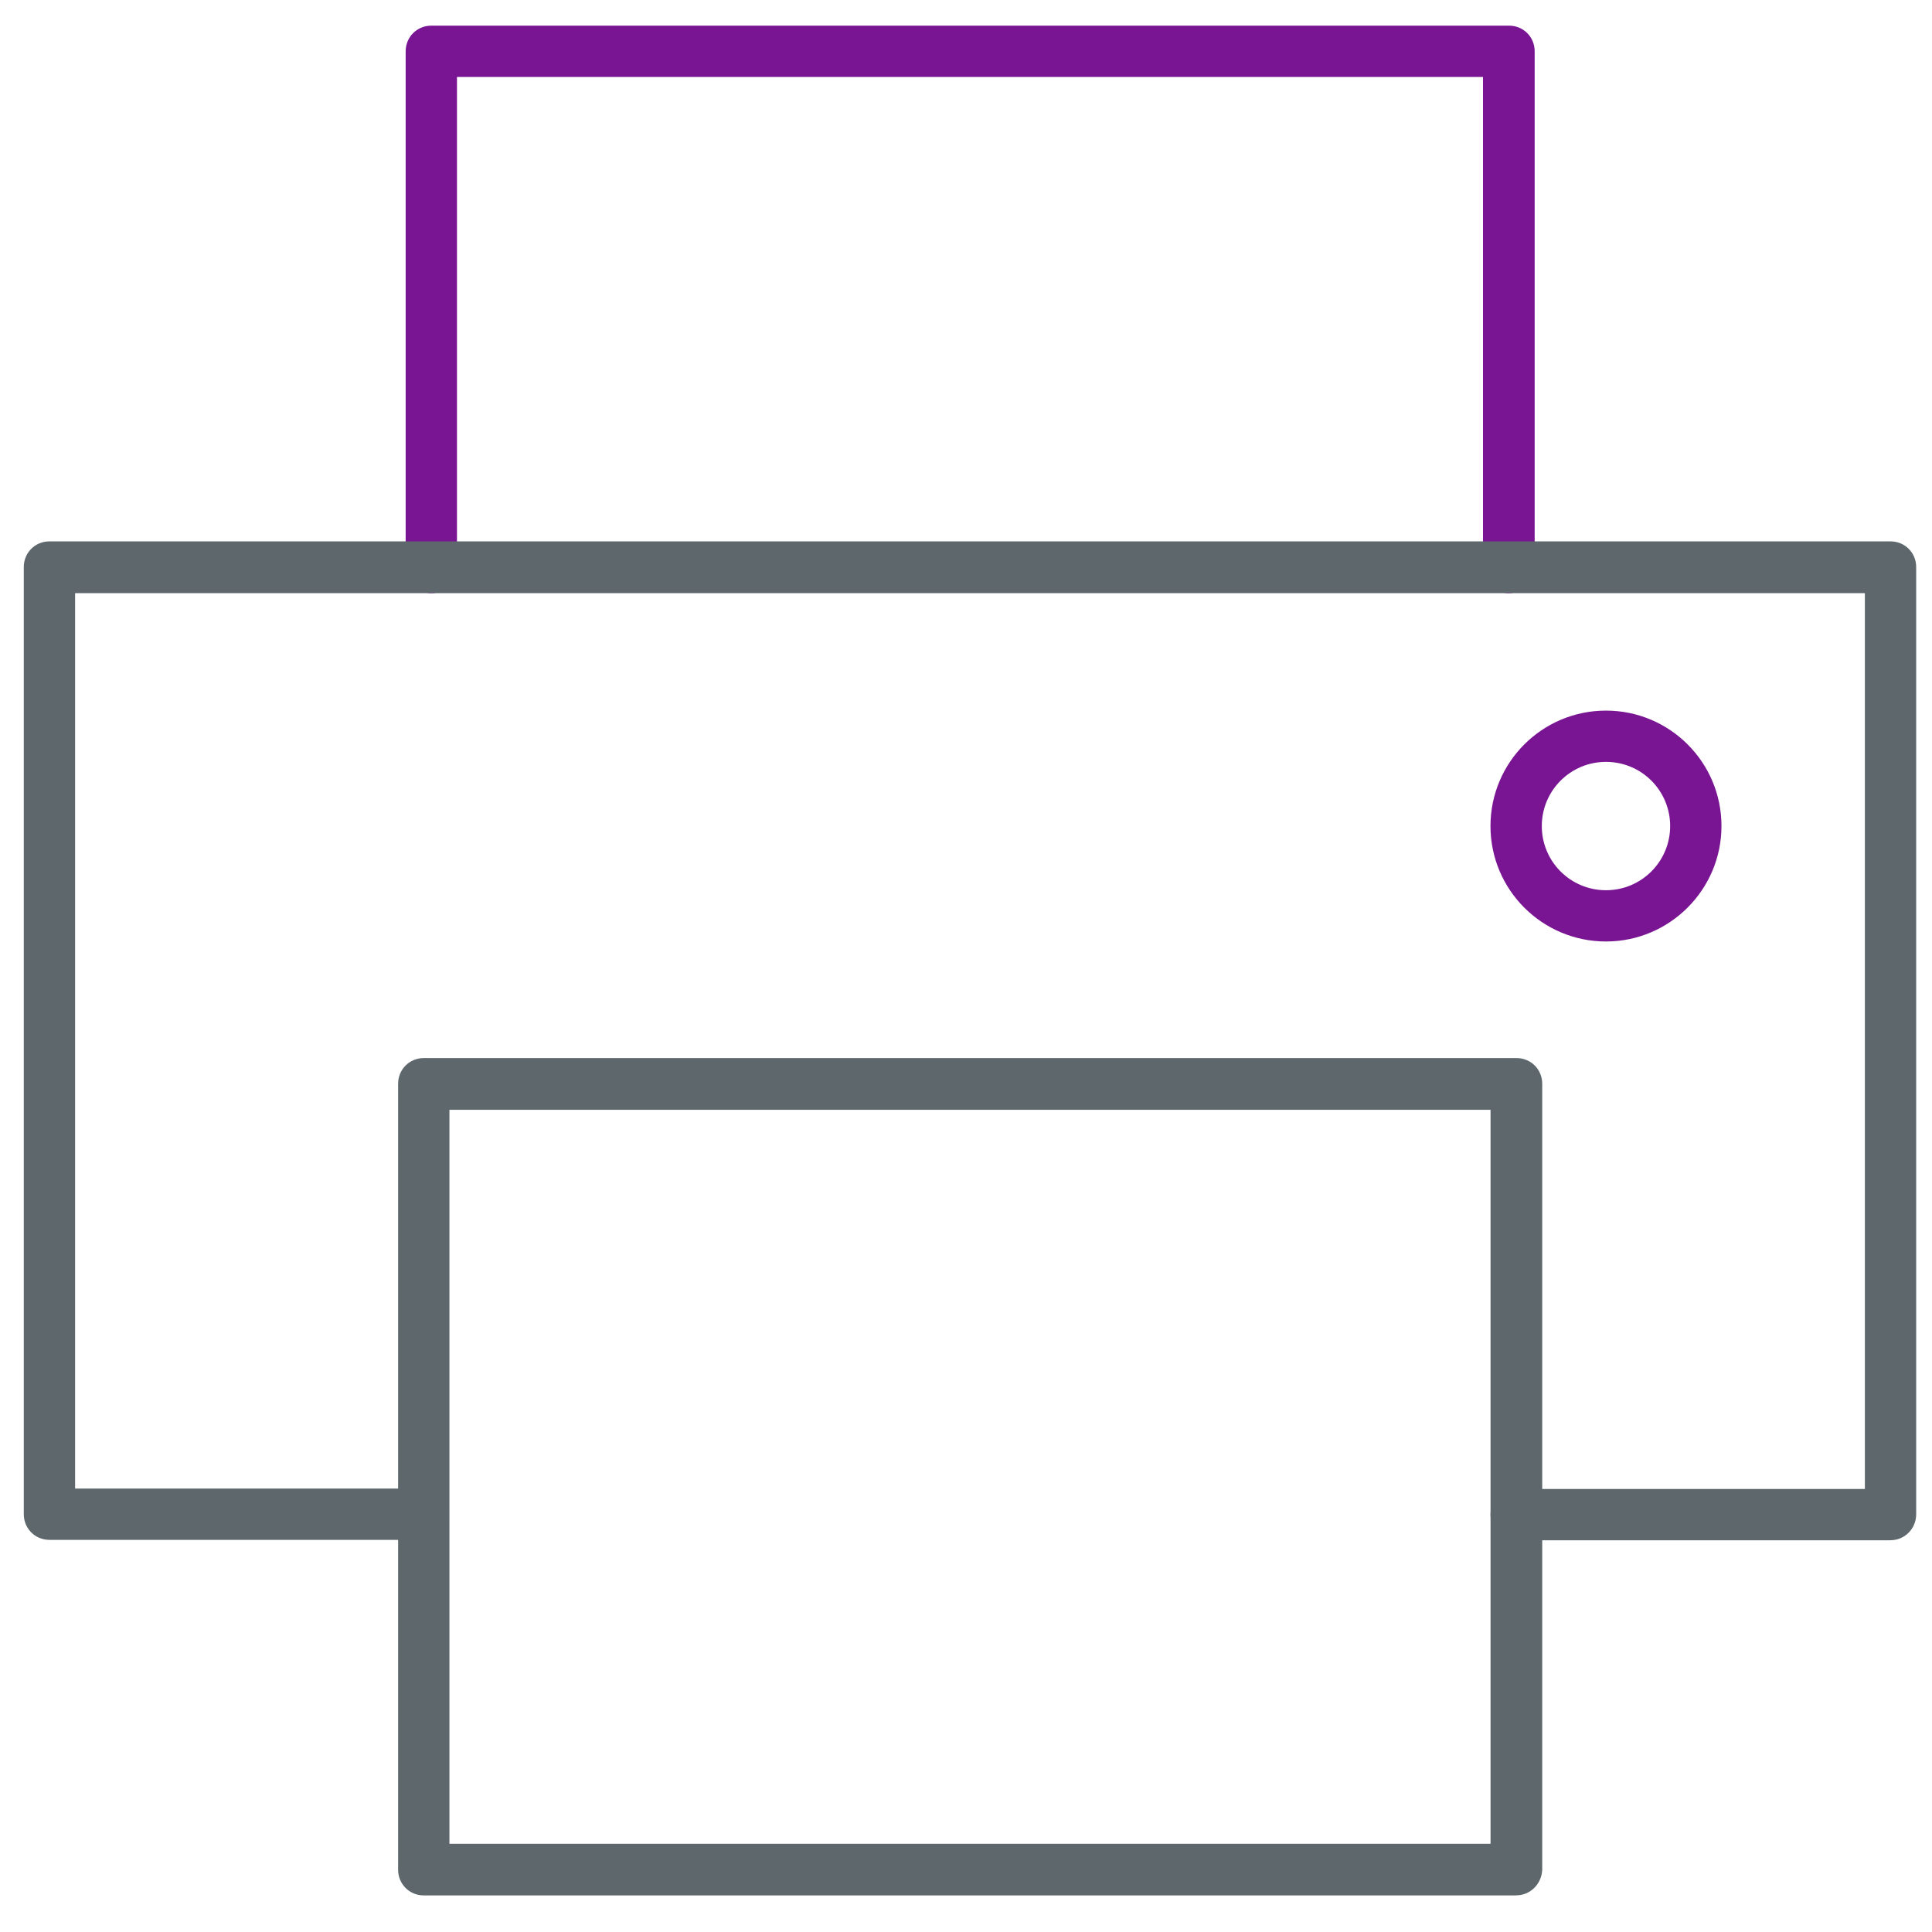
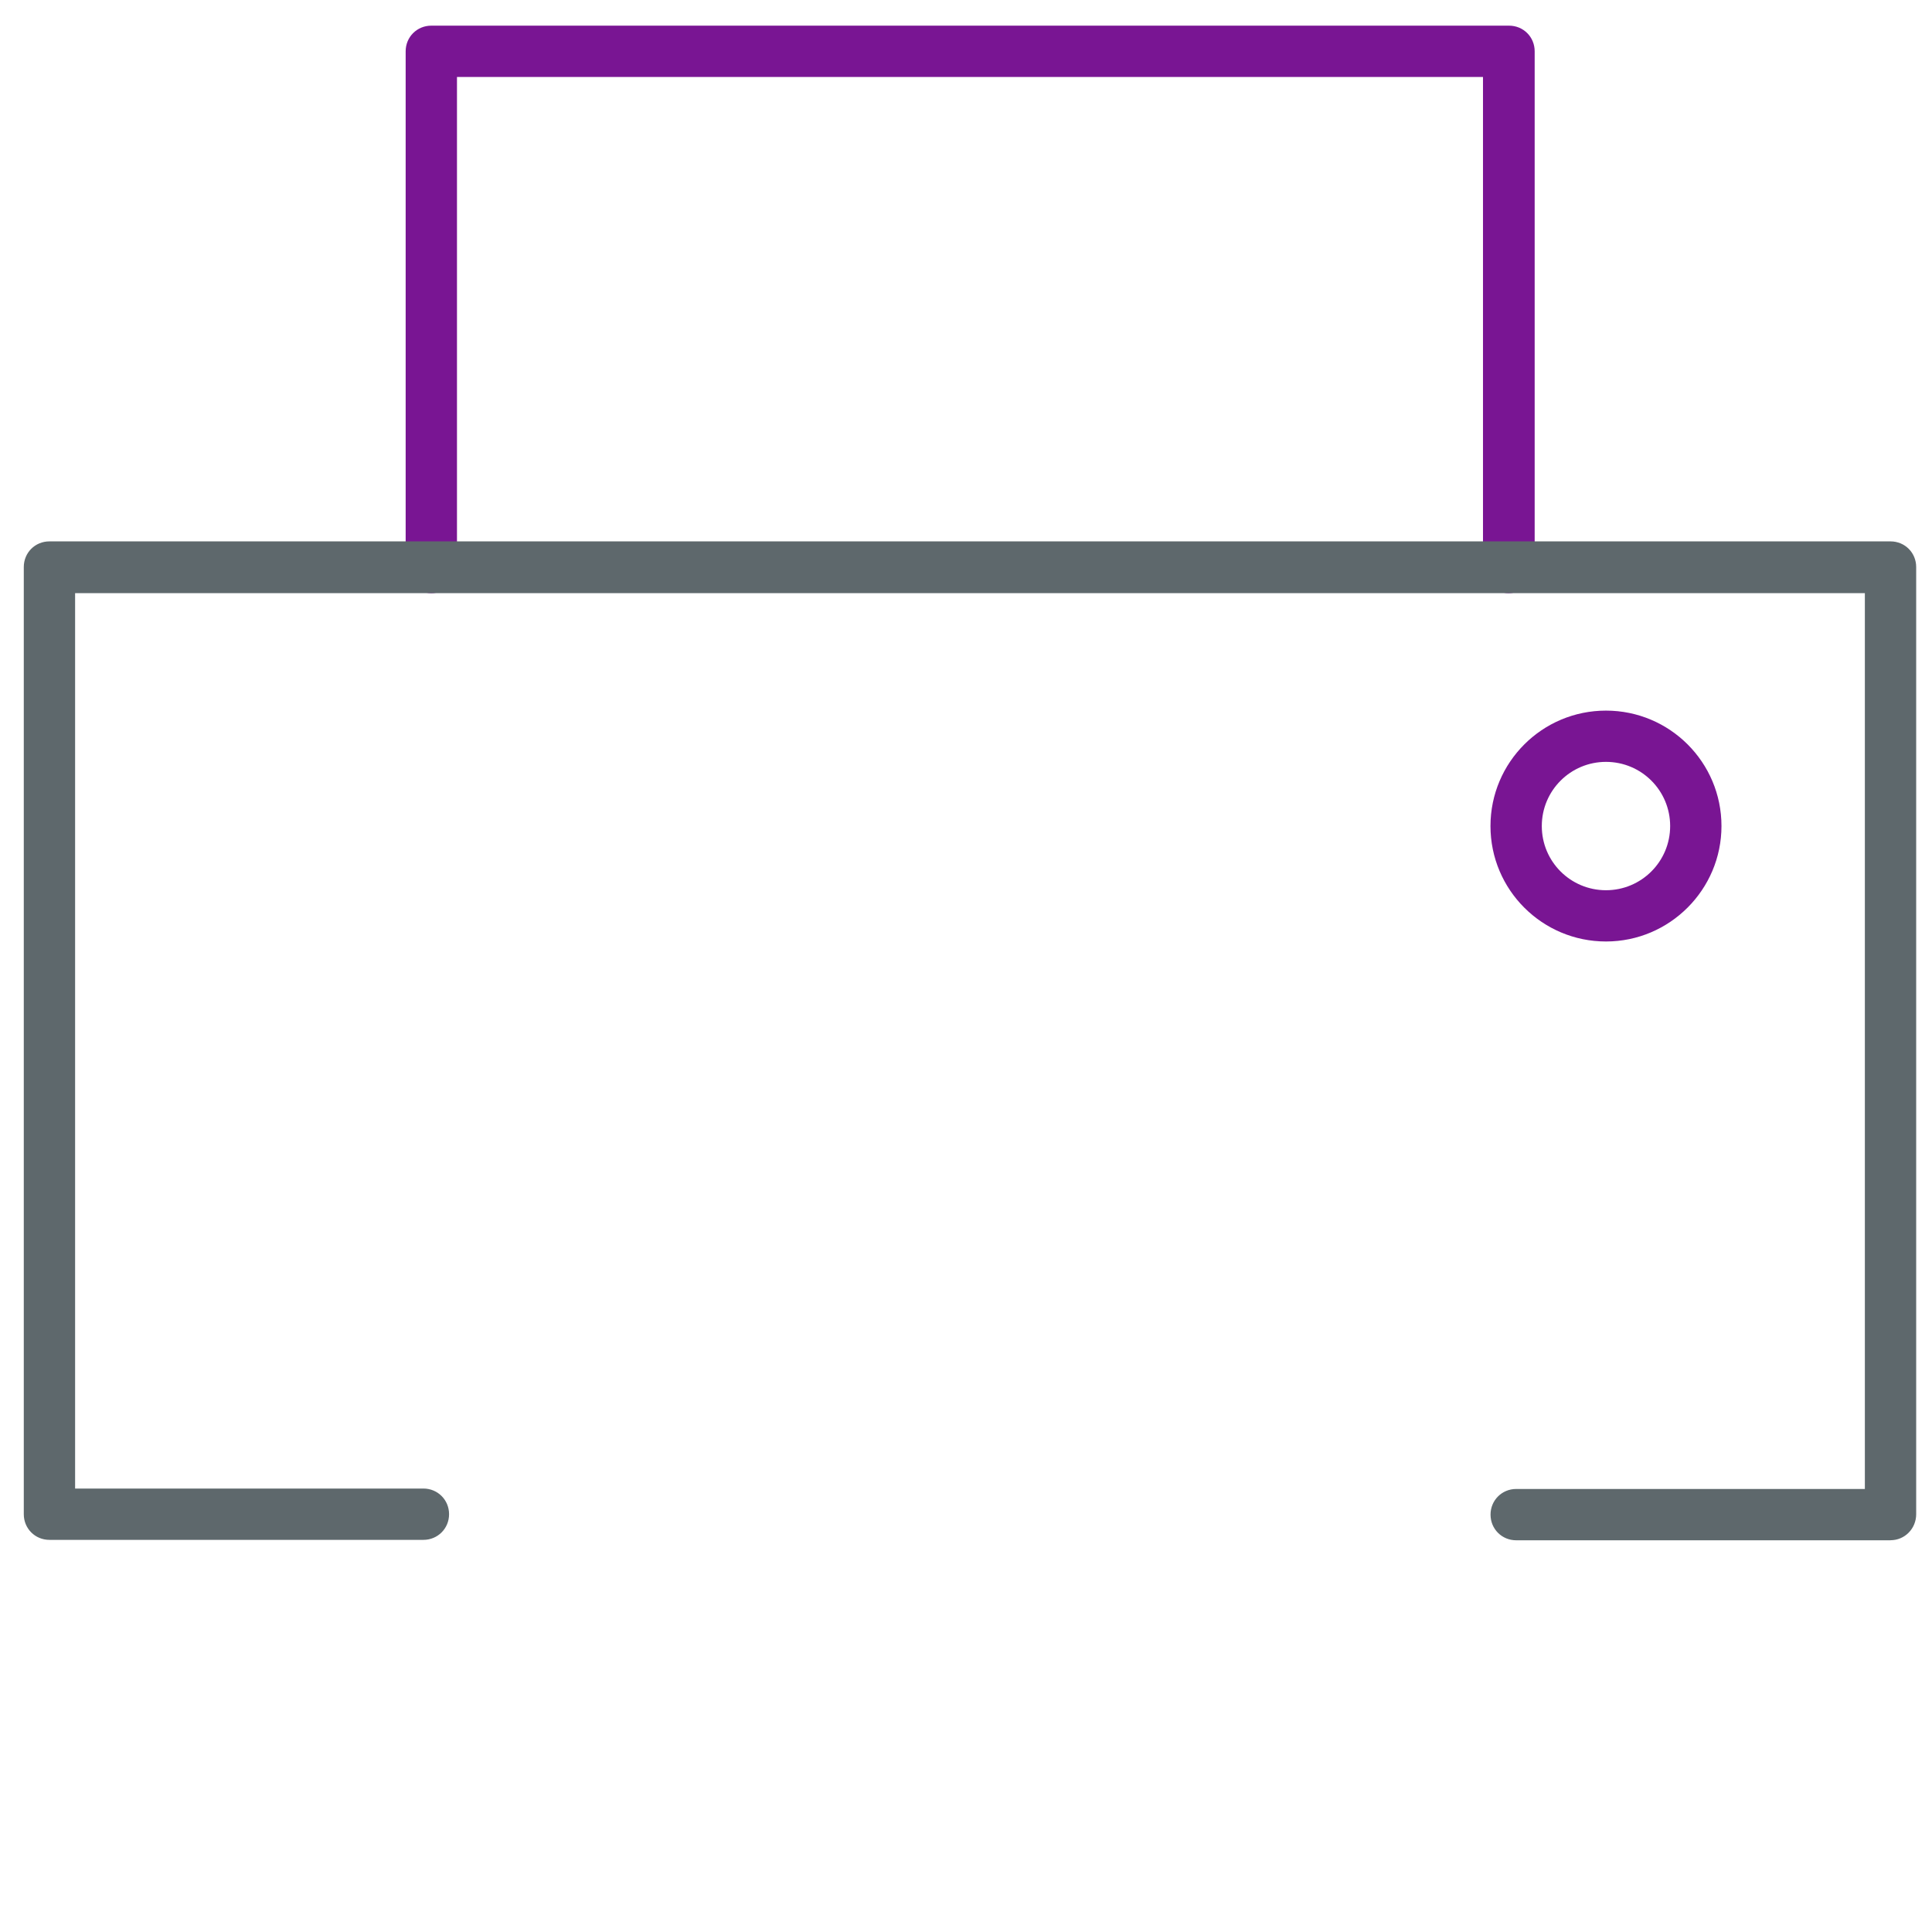
<svg xmlns="http://www.w3.org/2000/svg" version="1.1" width="32" height="32" viewBox="0 0 32 32">
  <title>print</title>
  <path id="svg-ico" fill="#791593" d="M24.988 9.825c-0.238 0-0.425-0.188-0.425-0.425v-8.125h-16.994v8.125c0 0.238-0.188 0.425-0.425 0.425s-0.425-0.188-0.425-0.425v-8.55c0-0.238 0.188-0.425 0.425-0.425h17.85c0.238 0 0.425 0.187 0.425 0.425v8.55c-0.006 0.238-0.194 0.425-0.431 0.425z" />
  <path fill="#5e686c" d="M31.313 25.512h-6.2c-0.238 0-0.425-0.188-0.425-0.425s0.188-0.425 0.425-0.425h5.775v-14.838h-29.644v14.831h5.769c0.237 0 0.425 0.188 0.425 0.425s-0.188 0.425-0.425 0.425h-6.194c-0.238 0-0.425-0.188-0.425-0.425v-15.688c0-0.238 0.187-0.425 0.425-0.425h30.494c0.238 0 0.425 0.188 0.425 0.425v15.688c0 0.238-0.188 0.431-0.425 0.431z" />
-   <path fill="#5e686c" d="M25.113 31.394h-18.094c-0.237 0-0.425-0.188-0.425-0.425v-13.019c0-0.238 0.188-0.425 0.425-0.425h18.1c0.238 0 0.425 0.188 0.425 0.425v13.012c-0.006 0.238-0.194 0.431-0.431 0.431zM7.444 30.538h17.244v-12.156h-17.244v12.156z" />
  <path id="svg-ico" fill="#791593" d="M26.6 15.594c-1.056 0-1.913-0.856-1.913-1.912s0.856-1.912 1.913-1.912 1.913 0.856 1.913 1.912c0 1.050-0.856 1.912-1.913 1.912zM26.6 12.619c-0.587 0-1.063 0.475-1.063 1.063s0.475 1.063 1.063 1.063c0.587 0 1.063-0.475 1.063-1.063s-0.475-1.063-1.063-1.063z" />
</svg>